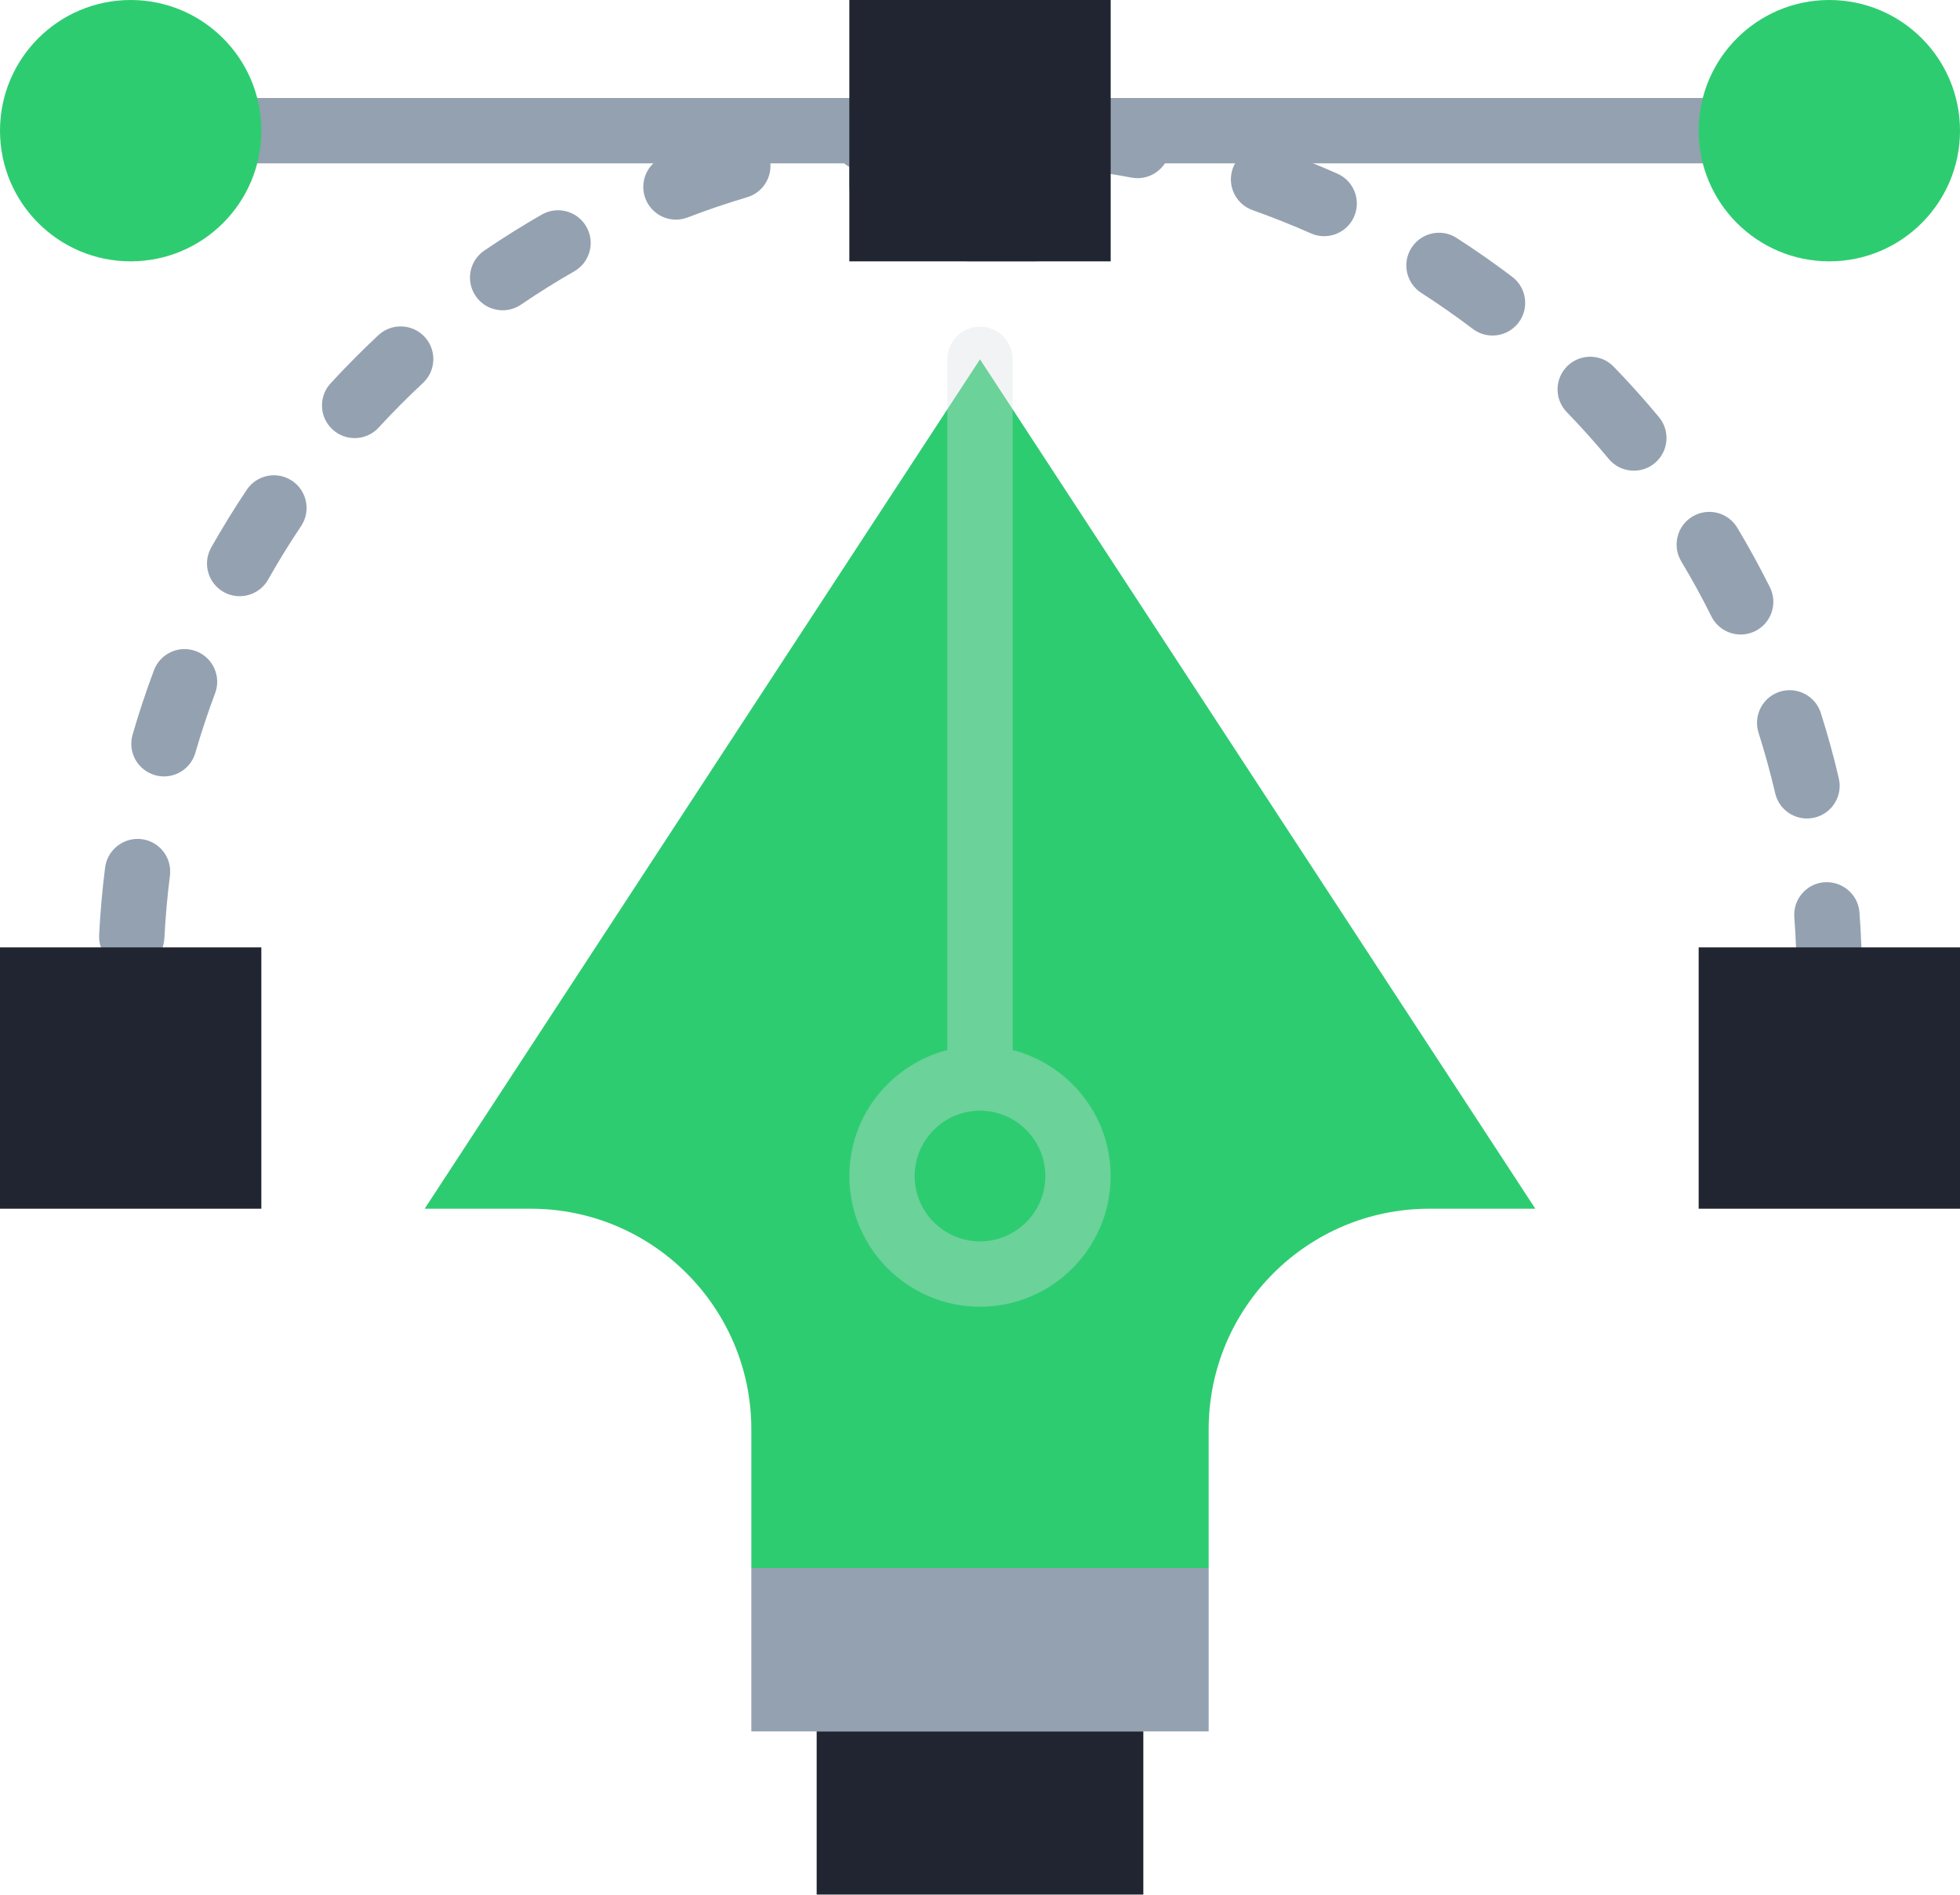
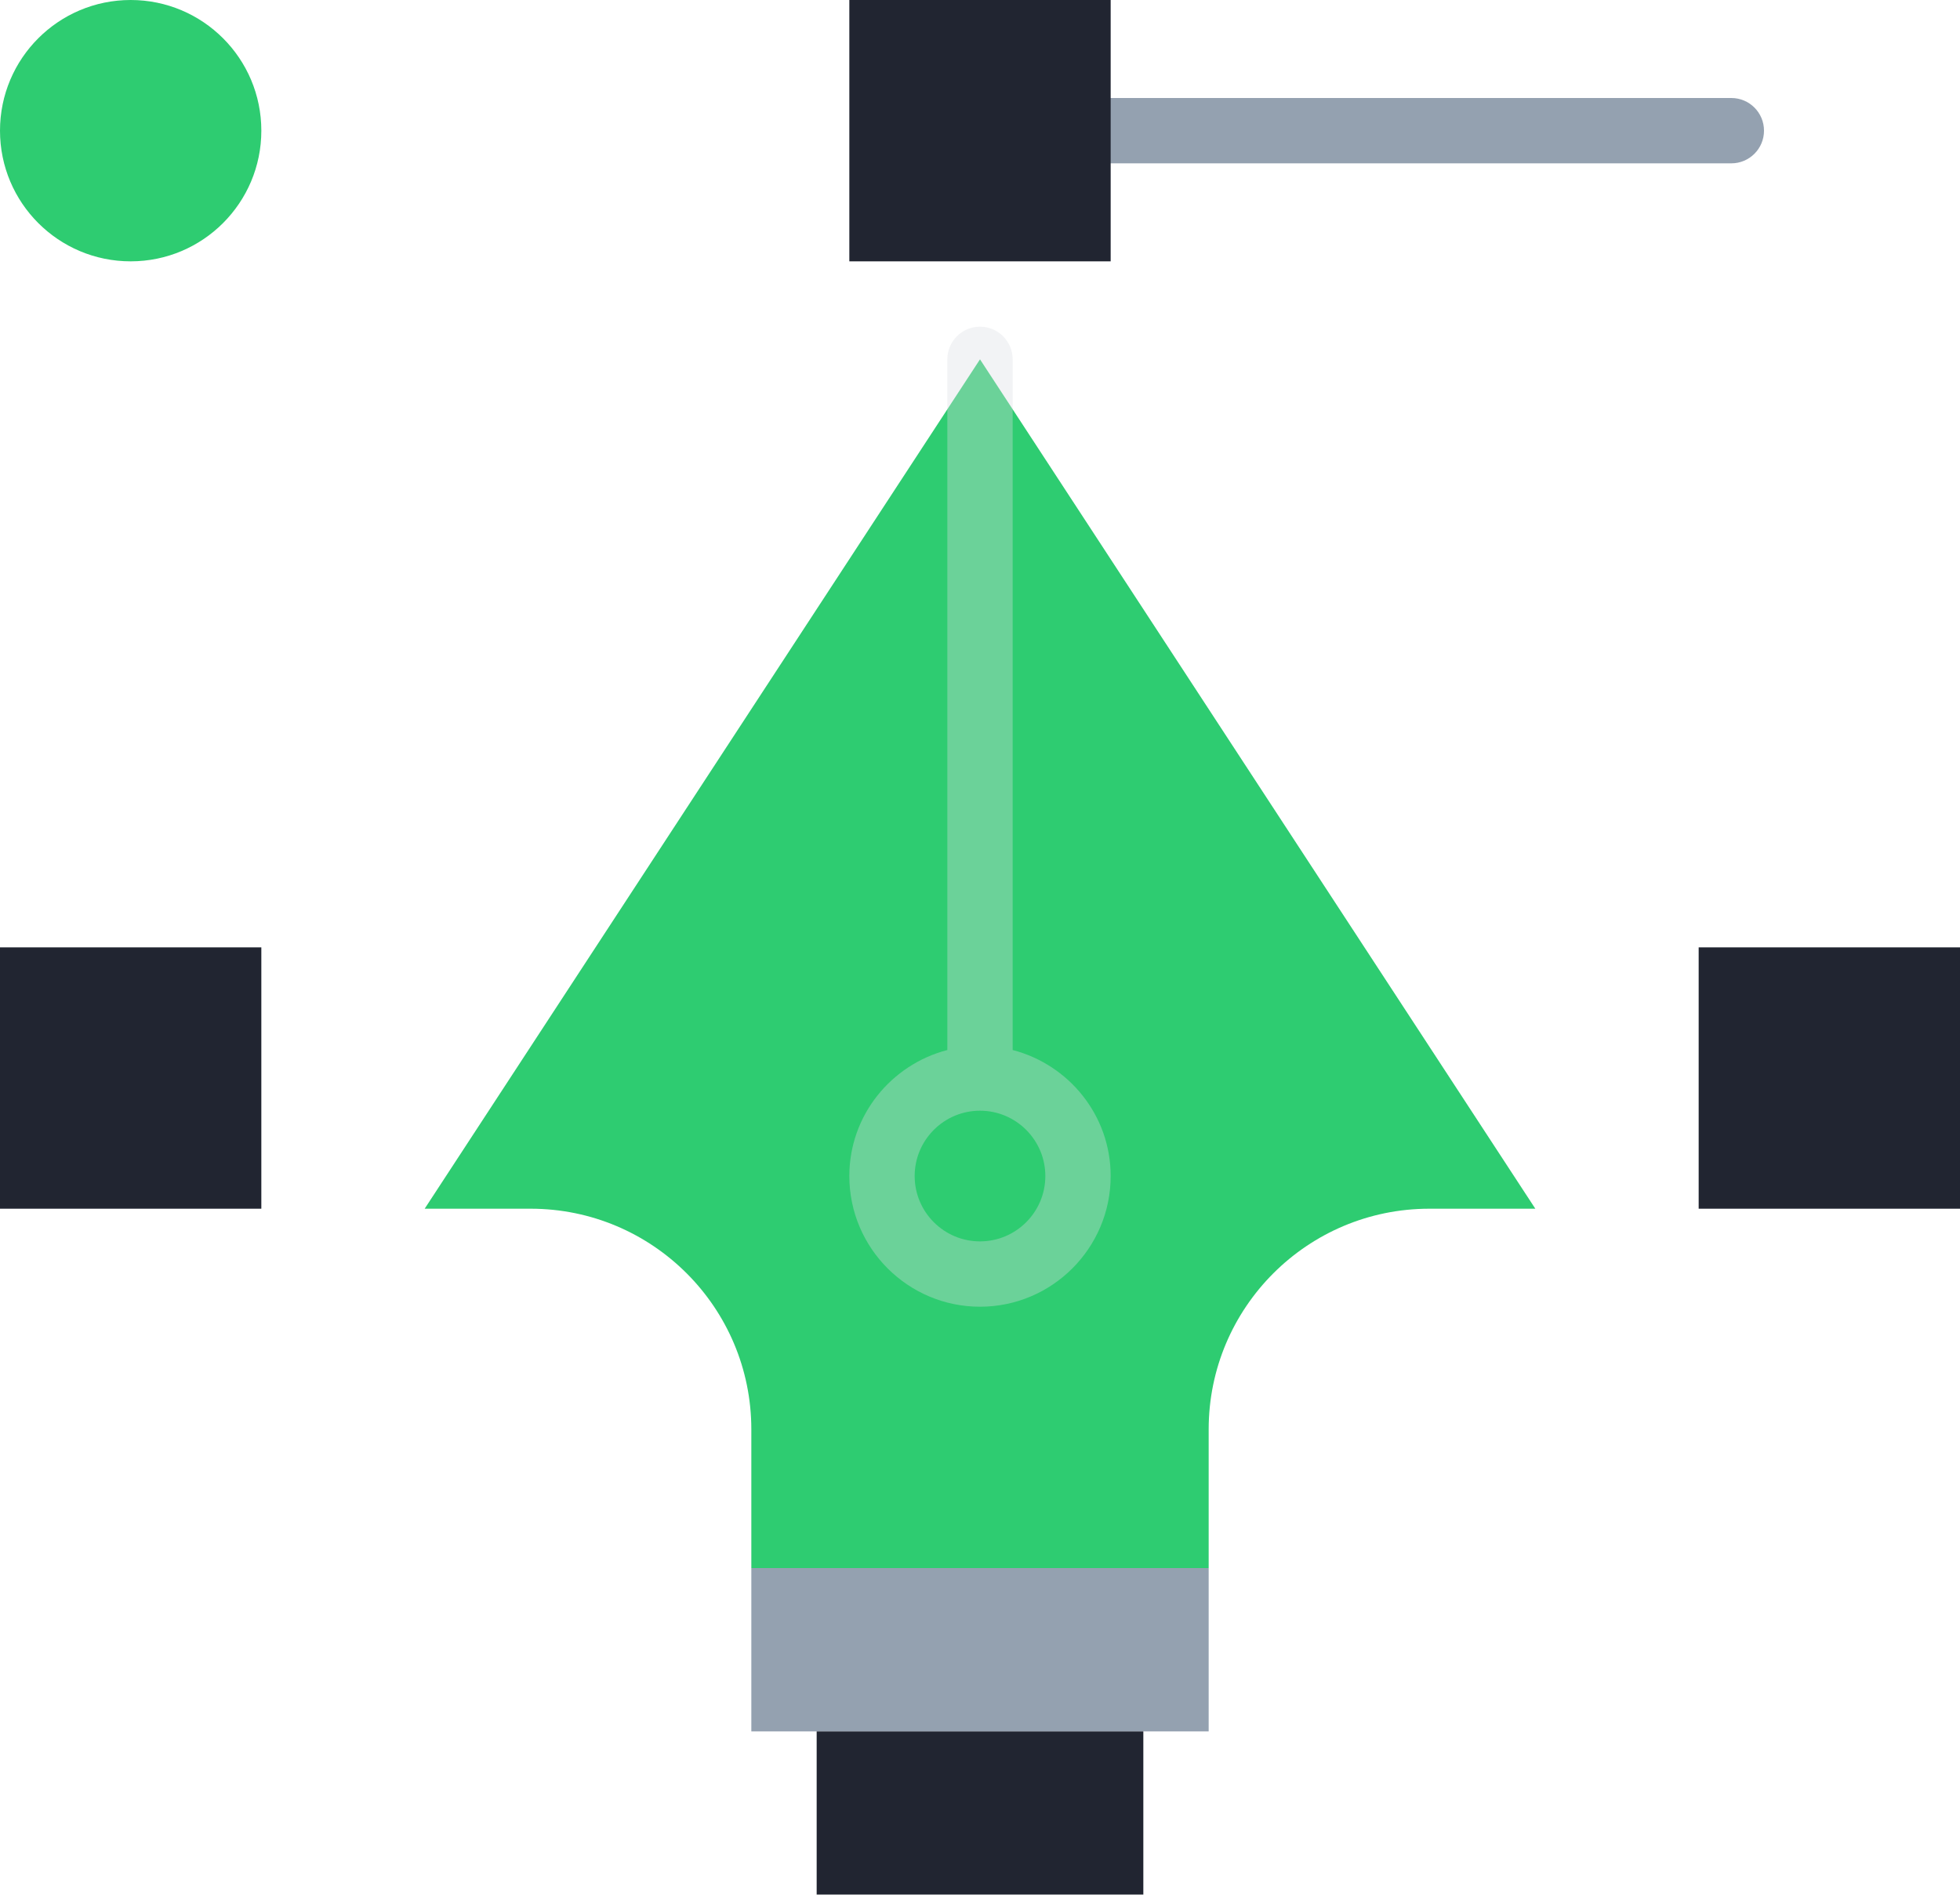
<svg xmlns="http://www.w3.org/2000/svg" xmlns:xlink="http://www.w3.org/1999/xlink" width="60px" height="58px" viewBox="0 0 60 58" version="1.1">
  <title>design</title>
  <desc>Created with Sketch.</desc>
  <defs>
    <rect id="path-1" x="0" y="0" width="64" height="64" />
  </defs>
  <g id="Page-1" stroke="none" stroke-width="1" fill="none" fill-rule="evenodd">
    <g id="small-features" transform="translate(-26, -171)">
      <g id="design" transform="translate(24, 168)">
        <mask id="mask-2" fill="white">
          <use xlink:href="#path-1" />
        </mask>
        <g id="Mask" />
        <g mask="url(#mask-2)">
          <g transform="translate(2, 3)">
-             <path d="M56,31 C55.447,31 55,30.552 55,30 C55,29.36 54.976,28.714 54.928,28.078 C54.886,27.527 55.299,27.047 55.85,27.006 C56.398,26.97 56.88,27.376 56.922,27.928 C56.974,28.613 57,29.31 57,30 C57,30.552 56.553,31 56,31 L56,31 Z M4.034,29.669 C4.017,29.669 4,29.669 3.982,29.668 C3.431,29.64 3.006,29.17 3.035,28.619 C3.07,27.927 3.131,27.232 3.218,26.553 C3.288,26.004 3.798,25.62 4.336,25.687 C4.884,25.756 5.271,26.257 5.202,26.805 C5.122,27.435 5.065,28.08 5.032,28.72 C5.005,29.254 4.563,29.669 4.034,29.669 L4.034,29.669 Z M55.315,25.055 C54.861,25.055 54.45,24.744 54.343,24.282 C54.196,23.658 54.025,23.035 53.833,22.431 C53.666,21.904 53.957,21.342 54.483,21.174 C55.008,21.008 55.571,21.298 55.739,21.824 C55.947,22.478 56.133,23.152 56.29,23.827 C56.416,24.365 56.082,24.903 55.544,25.028 C55.468,25.046 55.391,25.055 55.315,25.055 L55.315,25.055 Z M5.02,23.767 C4.928,23.767 4.834,23.754 4.742,23.727 C4.211,23.574 3.905,23.019 4.059,22.489 C4.251,21.824 4.471,21.161 4.713,20.518 C4.907,20 5.486,19.739 6,19.933 C6.518,20.127 6.779,20.704 6.585,21.221 C6.361,21.816 6.158,22.43 5.98,23.044 C5.854,23.482 5.454,23.767 5.02,23.767 L5.02,23.767 Z M53.286,19.423 C52.919,19.423 52.565,19.22 52.39,18.869 C52.105,18.295 51.794,17.728 51.467,17.184 C51.183,16.71 51.336,16.096 51.81,15.812 C52.284,15.527 52.898,15.681 53.182,16.154 C53.535,16.743 53.871,17.356 54.181,17.977 C54.427,18.472 54.226,19.072 53.731,19.318 C53.588,19.389 53.435,19.423 53.286,19.423 L53.286,19.423 Z M7.336,18.25 C7.169,18.25 7.001,18.209 6.846,18.122 C6.364,17.85 6.195,17.24 6.466,16.759 C6.805,16.159 7.171,15.564 7.555,14.992 C7.862,14.533 8.482,14.41 8.942,14.718 C9.401,15.026 9.523,15.647 9.216,16.106 C8.861,16.635 8.521,17.186 8.208,17.742 C8.024,18.067 7.685,18.25 7.336,18.25 L7.336,18.25 Z M50.017,14.408 C49.729,14.408 49.443,14.285 49.246,14.047 C48.838,13.555 48.406,13.073 47.963,12.616 C47.578,12.219 47.588,11.586 47.984,11.202 C48.381,10.818 49.014,10.826 49.398,11.224 C49.878,11.718 50.344,12.238 50.785,12.77 C51.138,13.195 51.079,13.825 50.654,14.178 C50.468,14.333 50.241,14.408 50.017,14.408 L50.017,14.408 Z M10.856,13.411 C10.615,13.411 10.372,13.323 10.18,13.147 C9.773,12.773 9.747,12.14 10.121,11.734 C10.588,11.226 11.08,10.73 11.583,10.26 C11.987,9.884 12.62,9.906 12.997,10.31 C13.373,10.713 13.352,11.346 12.948,11.723 C12.481,12.158 12.025,12.617 11.593,13.087 C11.396,13.302 11.127,13.411 10.856,13.411 L10.856,13.411 Z M45.689,10.271 C45.479,10.271 45.267,10.205 45.086,10.068 C44.579,9.684 44.048,9.313 43.509,8.966 C43.045,8.667 42.911,8.048 43.21,7.584 C43.509,7.119 44.129,6.985 44.592,7.285 C45.173,7.659 45.746,8.059 46.293,8.474 C46.733,8.807 46.82,9.434 46.487,9.875 C46.29,10.134 45.991,10.271 45.689,10.271 L45.689,10.271 Z M15.388,9.498 C15.068,9.498 14.754,9.345 14.561,9.06 C14.25,8.604 14.368,7.981 14.825,7.671 C15.396,7.282 15.989,6.911 16.585,6.569 C17.065,6.294 17.676,6.46 17.95,6.94 C18.225,7.419 18.059,8.03 17.58,8.305 C17.027,8.621 16.479,8.964 15.95,9.324 C15.778,9.441 15.582,9.498 15.388,9.498 L15.388,9.498 Z M31.667,8 L29.667,8 C29.114,8 28.667,7.552 28.667,7 C28.667,6.448 29.114,6 29.667,6 L31.667,6 C32.219,6 32.667,6.448 32.667,7 C32.667,7.552 32.219,8 31.667,8 L31.667,8 Z M40.536,7.23 C40.4,7.23 40.263,7.203 40.131,7.144 C39.55,6.887 38.949,6.647 38.346,6.433 C37.825,6.249 37.553,5.677 37.738,5.156 C37.922,4.636 38.496,4.365 39.015,4.548 C39.666,4.78 40.315,5.038 40.941,5.316 C41.446,5.54 41.674,6.13 41.45,6.635 C41.285,7.008 40.919,7.23 40.536,7.23 L40.536,7.23 Z M20.692,6.723 C20.291,6.723 19.911,6.478 19.759,6.08 C19.561,5.564 19.819,4.986 20.334,4.789 C20.98,4.541 21.642,4.316 22.302,4.121 C22.829,3.963 23.388,4.265 23.545,4.795 C23.702,5.324 23.4,5.881 22.871,6.038 C22.26,6.219 21.648,6.427 21.05,6.656 C20.933,6.701 20.812,6.723 20.692,6.723 L20.692,6.723 Z M27,6.667 C26.448,6.667 26,6.219 26,5.667 L26,5.111 C25.738,4.963 25.545,4.698 25.502,4.376 C25.427,3.829 25.811,3.325 26.358,3.25 C26.534,3.227 26.709,3.205 26.885,3.184 L28,3.056 L28,5.667 C28,6.219 27.552,6.667 27,6.667 L27,6.667 Z M34.824,5.454 C34.763,5.454 34.701,5.448 34.638,5.437 C34.237,5.361 33.832,5.295 33.424,5.239 C33.295,5.3 33.151,5.333 33,5.333 C32.448,5.333 32,4.886 32,4.333 L32,3.055 L33.115,3.185 C33.753,3.258 34.39,3.355 35.007,3.471 C35.55,3.573 35.908,4.095 35.806,4.638 C35.715,5.119 35.295,5.454 34.824,5.454 L34.824,5.454 Z" id="Fill-204" fill="#94A1B0" />
-             <path d="M27,5 L7,5 C6.448,5 6,4.552 6,4 C6,3.448 6.448,3 7,3 L27,3 C27.552,3 28,3.448 28,4 C28,4.552 27.552,5 27,5" id="Fill-205" fill="#94A1B0" />
            <path d="M53,5 L33,5 C32.448,5 32,4.552 32,4 C32,3.448 32.448,3 33,3 L53,3 C53.553,3 54,3.448 54,4 C54,4.552 53.553,5 53,5" id="Fill-206" fill="#94A1B0" />
            <path d="M37,48 L23,48 L23,43.756 C23,40.025 19.975,37 16.244,37 L13,37 L30,11 L47,37 L43.756,37 C40.025,37 37,40.025 37,43.756 L37,48" id="Fill-207" fill="#2ECC71" />
            <polygon id="Fill-208" fill="#94A1B0" points="23 48 37 48 37 53 23 53" />
            <polygon id="Fill-209" fill="#212531" points="25 53 35 53 35 58 25 58" />
            <polygon id="Fill-860" fill="#212531" points="0 29 8 29 8 37 0 37" />
            <polygon id="Fill-862" fill="#212531" points="52 29 60 29 60 37 52 37" />
            <polygon id="Fill-864" fill="#212531" points="26 0 34 0 34 8 26 8" />
            <path d="M8,4 C8,6.209 6.209,8 4,8 C1.791,8 0,6.209 0,4 C0,1.791 1.791,0 4,0 C6.209,0 8,1.791 8,4" id="Fill-866" fill="#2ECC71" />
-             <path d="M60,4 C60,6.209 58.209,8 56,8 C53.791,8 52,6.209 52,4 C52,1.791 53.791,0 56,0 C58.209,0 60,1.791 60,4" id="Fill-866" fill="#2ECC71" />
            <path d="M31,32.142 L31,11 C31,10.448 30.552,10 30,10 C29.448,10 29,10.448 29,11 L29,32.142 C27.28,32.589 26,34.142 26,36 C26,38.206 27.794,40 30,40 C32.206,40 34,38.206 34,36 C34,34.142 32.72,32.589 31,32.142 L31,32.142 Z M30,38 C28.897,38 28,37.103 28,36 C28,34.897 28.897,34 30,34 C31.103,34 32,34.897 32,36 C32,37.103 31.103,38 30,38 L30,38 Z" id="Fill-879" fill="#D9DDE3" opacity="0.355" />
          </g>
        </g>
      </g>
    </g>
  </g>
</svg>